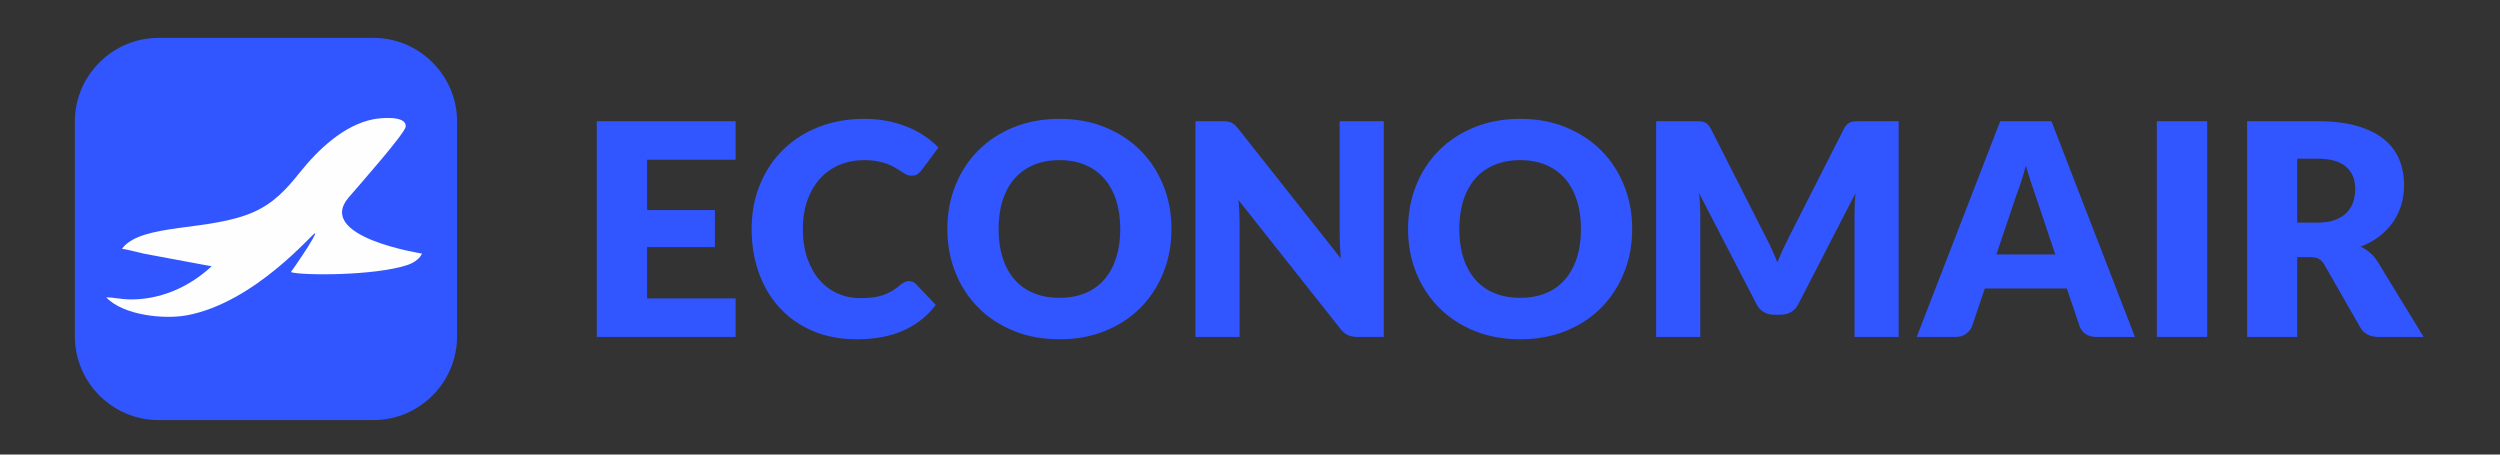
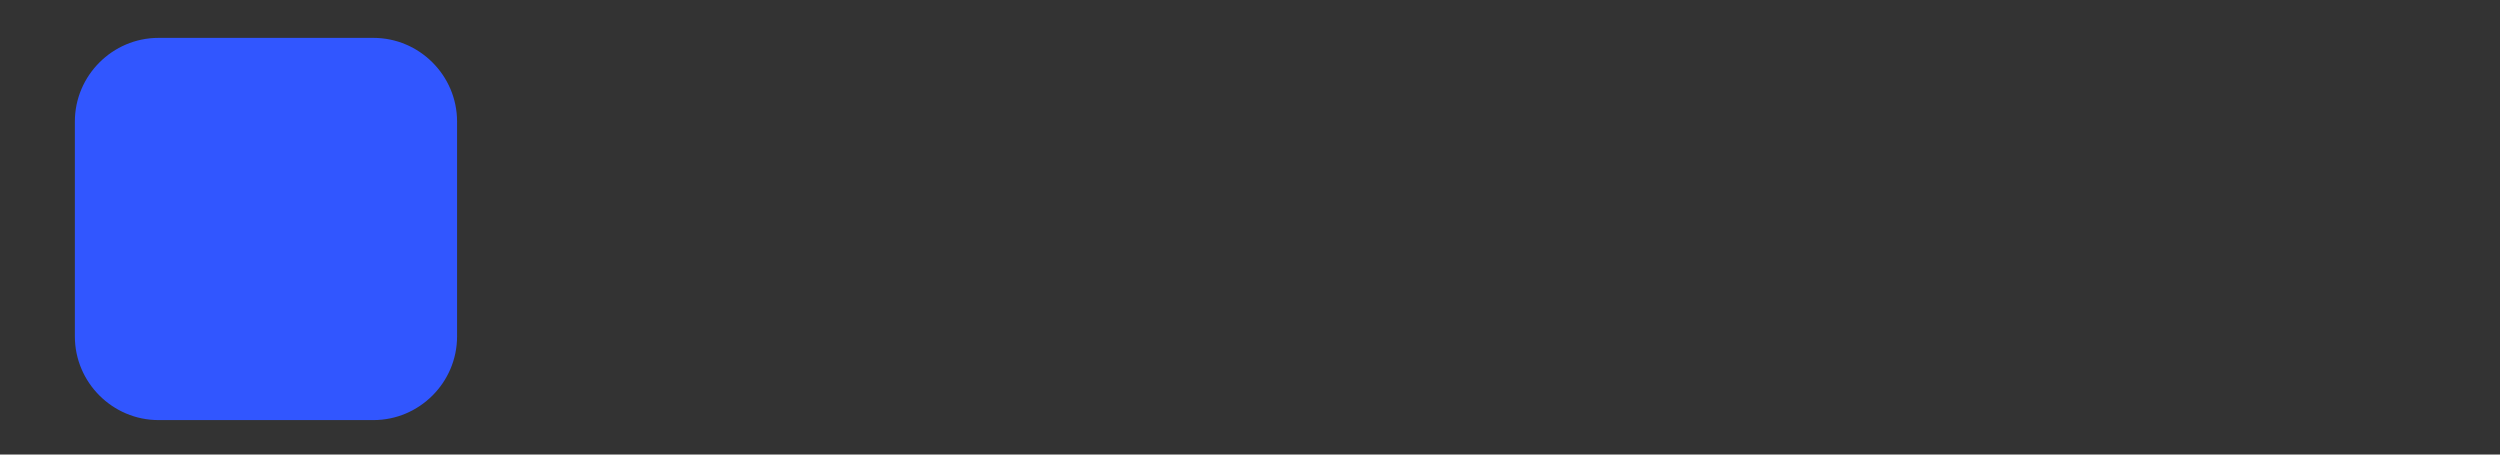
<svg xmlns="http://www.w3.org/2000/svg" xml:space="preserve" width="110mm" height="20mm" version="1.1" style="shape-rendering:geometricPrecision; text-rendering:geometricPrecision; image-rendering:optimizeQuality; fill-rule:evenodd; clip-rule:evenodd" viewBox="0 0 11000 2000">
  <rect x="0" y="0" width="11000" height="2000" fill="#333333" stroke="none" />
  <defs>
    <style type="text/css">
   
    .fil1 {fill:#3156FF}
    .fil2 {fill:#FEFEFE}
    .fil0 {fill:#3156FF;fill-rule:nonzero}
   
  </style>
  </defs>
  <g id="Слой_x0020_1">
    <g id="_2150053745664">
-       <path class="fil0" d="M3236.82 533.32l0 169.36 -389.53 0 0 221.47 298.33 0 0 162.85 -298.33 0 0 226.03 389.53 0 0 169.36 -611 0 0 -949.07 611 0zm762.77 703.5c5.21,0 10.42,0.98 15.63,2.93 5.21,1.95 10.21,5.32 14.99,10.1l87.28 91.84c-38.21,49.94 -86.09,87.61 -143.63,113.02 -57.53,25.4 -125.6,38.1 -204.21,38.1 -72.09,0 -136.68,-12.27 -193.79,-36.8 -57.1,-24.53 -105.52,-58.4 -145.25,-101.61 -39.73,-43.21 -70.24,-94.46 -91.52,-153.73 -21.28,-59.28 -31.92,-123.66 -31.92,-193.14 0,-70.79 12.16,-135.82 36.48,-195.09 24.32,-59.28 58.3,-110.41 101.94,-153.4 43.64,-42.99 95.86,-76.43 156.65,-100.31 60.8,-23.89 127.9,-35.83 201.29,-35.83 35.61,0 69.15,3.15 100.63,9.45 31.49,6.29 60.91,14.98 88.27,26.05 27.36,11.07 52.55,24.32 75.56,39.74 23.01,15.41 43.42,32.46 61.23,51.13l-74.26 99.66c-4.77,6.08 -10.42,11.62 -16.94,16.61 -6.51,4.99 -15.63,7.49 -27.35,7.49 -7.82,0 -15.2,-1.74 -22.15,-5.21 -6.95,-3.47 -14.33,-7.71 -22.15,-12.7 -7.81,-4.99 -16.39,-10.42 -25.73,-16.28 -9.33,-5.87 -20.41,-11.3 -33.22,-16.29 -12.81,-4.99 -27.79,-9.23 -44.94,-12.7 -17.15,-3.48 -37.24,-5.22 -60.26,-5.22 -39.95,0 -76.42,7.06 -109.43,21.17 -33,14.11 -61.34,34.31 -85.01,60.58 -23.67,26.27 -42.12,58.08 -55.37,95.43 -13.24,37.35 -19.86,79.25 -19.86,125.72 0,48.63 6.62,91.84 19.86,129.63 13.25,37.78 31.27,69.59 54.07,95.43 22.8,25.83 49.4,45.48 79.79,58.95 30.4,13.46 62.97,20.19 97.71,20.19 19.98,0 38.22,-0.98 54.72,-2.93 16.5,-1.96 31.81,-5.33 45.92,-10.1 14.11,-4.78 27.58,-10.97 40.39,-18.56 12.81,-7.6 25.73,-17.05 38.76,-28.34 5.21,-4.34 10.85,-7.92 16.93,-10.74 6.08,-2.83 12.38,-4.24 18.89,-4.24zm1154.91 -229.29c0,68.61 -11.83,132.45 -35.5,191.51 -23.67,59.06 -57,110.41 -99.99,154.05 -42.99,43.64 -94.78,77.84 -155.36,102.59 -60.57,24.75 -127.77,37.13 -201.6,37.13 -73.82,0 -141.13,-12.38 -201.93,-37.13 -60.79,-24.75 -112.8,-58.95 -156.01,-102.59 -43.21,-43.64 -76.64,-94.99 -100.31,-154.05 -23.67,-59.06 -35.5,-122.9 -35.5,-191.51 0,-68.61 11.83,-132.45 35.5,-191.51 23.67,-59.06 57.1,-110.3 100.31,-153.72 43.21,-43.43 95.22,-77.52 156.01,-102.27 60.8,-24.75 128.11,-37.13 201.93,-37.13 73.83,0 141.03,12.49 201.6,37.46 60.58,24.97 112.37,59.16 155.36,102.59 42.99,43.42 76.32,94.66 99.99,153.72 23.67,59.06 35.5,122.68 35.5,190.86zm-225.38 0c0,-46.9 -6.08,-89.13 -18.24,-126.69 -12.16,-37.57 -29.64,-69.38 -52.44,-95.43 -22.79,-26.06 -50.69,-46.04 -83.7,-59.93 -33,-13.9 -70.56,-20.85 -112.69,-20.85 -42.55,0 -80.44,6.95 -113.67,20.85 -33.22,13.89 -61.23,33.87 -84.03,59.93 -22.79,26.05 -40.27,57.86 -52.43,95.43 -12.16,37.56 -18.24,79.79 -18.24,126.69 0,47.33 6.08,89.78 18.24,127.35 12.16,37.56 29.64,69.37 52.43,95.43 22.8,26.05 50.81,45.92 84.03,59.6 33.23,13.67 71.12,20.51 113.67,20.51 42.13,0 79.69,-6.84 112.69,-20.51 33.01,-13.68 60.91,-33.55 83.7,-59.6 22.8,-26.06 40.28,-57.87 52.44,-95.43 12.16,-37.57 18.24,-80.02 18.24,-127.35zm446.85 -474.21c9.55,0 17.59,0.44 24.1,1.31 6.52,0.87 12.38,2.49 17.59,4.88 5.21,2.39 10.21,5.75 14.98,10.1 4.78,4.34 10.21,10.2 16.29,17.58l450.76 569.97c-1.74,-18.24 -3.04,-35.94 -3.91,-53.09 -0.87,-17.15 -1.3,-33.33 -1.3,-48.53l0 -502.22 194.11 0 0 949.07 -114.64 0c-16.94,0 -31.27,-2.6 -43,-7.81 -11.72,-5.21 -23.01,-14.77 -33.87,-28.67l-447.5 -565.4c1.3,16.5 2.38,32.68 3.25,48.53 0.87,15.85 1.31,30.72 1.31,44.62l0 508.73 -194.11 0 0 -949.07 115.94 0 0 0zm1805.65 474.21c0,68.61 -11.83,132.45 -35.5,191.51 -23.67,59.06 -57,110.41 -99.99,154.05 -42.99,43.64 -94.78,77.84 -155.36,102.59 -60.57,24.75 -127.77,37.13 -201.6,37.13 -73.82,0 -141.13,-12.38 -201.93,-37.13 -60.79,-24.75 -112.8,-58.95 -156.01,-102.59 -43.21,-43.64 -76.64,-94.99 -100.31,-154.05 -23.67,-59.06 -35.5,-122.9 -35.5,-191.51 0,-68.61 11.83,-132.45 35.5,-191.51 23.67,-59.06 57.1,-110.3 100.31,-153.72 43.21,-43.43 95.22,-77.52 156.01,-102.27 60.8,-24.75 128.11,-37.13 201.93,-37.13 73.83,0 141.03,12.49 201.6,37.46 60.58,24.97 112.37,59.16 155.36,102.59 42.99,43.42 76.32,94.66 99.99,153.72 23.67,59.06 35.5,122.68 35.5,190.86zm-225.38 0c0,-46.9 -6.08,-89.13 -18.24,-126.69 -12.16,-37.57 -29.64,-69.38 -52.44,-95.43 -22.79,-26.06 -50.69,-46.04 -83.7,-59.93 -33,-13.9 -70.56,-20.85 -112.69,-20.85 -42.55,0 -80.44,6.95 -113.67,20.85 -33.22,13.89 -61.23,33.87 -84.03,59.93 -22.79,26.05 -40.27,57.86 -52.43,95.43 -12.16,37.56 -18.24,79.79 -18.24,126.69 0,47.33 6.08,89.78 18.24,127.35 12.16,37.56 29.64,69.37 52.43,95.43 22.8,26.05 50.81,45.92 84.03,59.6 33.23,13.67 71.12,20.51 113.67,20.51 42.13,0 79.69,-6.84 112.69,-20.51 33.01,-13.68 60.91,-33.55 83.7,-59.6 22.8,-26.06 40.28,-57.87 52.44,-95.43 12.16,-37.57 18.24,-80.02 18.24,-127.35zm816.19 41.04c8.69,16.5 17.05,33.65 25.08,51.46 8.03,17.8 15.74,36.04 23.12,54.71 7.39,-19.11 15.2,-37.67 23.45,-55.69 8.25,-18.02 16.72,-35.5 25.41,-52.44l243.61 -479.42c4.35,-8.25 8.8,-14.65 13.36,-19.21 4.56,-4.56 9.66,-7.93 15.3,-10.1 5.65,-2.17 12.05,-3.48 19.22,-3.91 7.17,-0.43 15.53,-0.65 25.08,-0.65l168.06 0 0 949.07 -194.12 0 0 -545.86c0,-26.49 1.3,-55.15 3.91,-85.98l-251.43 487.88c-7.82,15.2 -18.35,26.71 -31.6,34.53 -13.24,7.81 -28.33,11.72 -45.27,11.72l-29.96 0c-16.93,0 -32.02,-3.91 -45.27,-11.72 -13.25,-7.82 -23.78,-19.33 -31.59,-34.53l-252.74 -488.54c1.73,15.2 3.03,30.29 3.9,45.28 0.87,14.98 1.31,28.77 1.31,41.36l0 545.86 -194.11 0 0 -949.07 168.05 0c9.55,0 17.91,0.22 25.08,0.65 7.17,0.43 13.57,1.74 19.22,3.91 5.65,2.17 10.75,5.54 15.31,10.1 4.56,4.56 9.01,10.96 13.35,19.21l244.27 481.38 0 0zm1621.3 433.82l-170.67 0c-19.11,0 -34.85,-4.45 -47.23,-13.35 -12.37,-8.91 -20.95,-20.31 -25.72,-34.2l-56.02 -165.45 -360.87 0 -56.02 165.45c-4.34,12.16 -12.81,23.13 -25.4,32.9 -12.59,9.77 -28.01,14.65 -46.25,14.65l-171.97 0 367.38 -949.07 225.38 0 367.39 949.07zm-609.7 -362.82l259.25 0 -87.29 -259.91c-5.64,-16.5 -12.26,-35.93 -19.86,-58.29 -7.6,-22.37 -15.09,-46.58 -22.48,-72.63 -6.95,26.49 -14.11,51.02 -21.49,73.6 -7.38,22.58 -14.33,42.12 -20.85,58.63l-87.28 258.6zm927.57 362.82l-221.47 0 0 -949.07 221.47 0 0 949.07zm396.05 -351.1l0 351.1 -220.17 0 0 -949.07 308.75 0c68.61,0 127.13,7.06 175.55,21.17 48.42,14.11 87.94,33.76 118.55,58.95 30.62,25.19 52.88,54.93 66.77,89.24 13.9,34.31 20.85,71.65 20.85,112.04 0,30.83 -4.13,59.93 -12.38,87.29 -8.25,27.35 -20.52,52.65 -36.81,75.88 -16.28,23.23 -36.25,43.97 -59.92,62.21 -23.67,18.24 -50.92,33.22 -81.75,44.94 14.77,7.39 28.55,16.51 41.36,27.37 12.81,10.85 24,24.1 33.55,39.73l201.93 330.25 -199.33 0c-36.91,0 -63.39,-13.9 -79.46,-41.69l-157.64 -275.54c-6.95,-12.15 -15.09,-20.84 -24.43,-26.05 -9.33,-5.21 -22.47,-7.82 -39.41,-7.82l-56.01 0zm0 -151.77l88.58 0c29.97,0 55.48,-3.8 76.54,-11.4 21.06,-7.6 38.32,-18.13 51.78,-31.59 13.47,-13.46 23.24,-29.2 29.32,-47.22 6.08,-18.03 9.12,-37.46 9.12,-58.31 0,-41.69 -13.57,-74.25 -40.71,-97.7 -27.14,-23.45 -69.16,-35.18 -126.05,-35.18l-88.58 0 0 281.4z" />
      <path class="fil1" d="M697.46 166.67l945.6 0c202.45,0 368.06,165.62 368.06,368.06l0 945.6c0,202.44 -165.61,368.06 -368.06,368.06l-945.6 0c-202.44,0 -368.06,-165.62 -368.06,-368.06l0 -945.6c0,-202.44 165.62,-368.06 368.06,-368.06z" />
-       <path class="fil2" d="M1856.71 1115.81c-1.84,-0.73 -472.79,-72.92 -321.96,-247.81 46.43,-53.83 247.29,-281.29 250.17,-310.58 5.02,-51.14 -112.61,-38.55 -142.72,-32.58 -129.95,25.76 -243.56,134.45 -323.13,234.2 -58.09,72.81 -113.49,133.43 -200.37,172.73 -195.51,88.42 -496.5,47.8 -582.01,162.68 30.83,4.82 66.65,15.15 97.87,21.97l296.56 55.23c-99.55,92.66 -228.84,148.92 -364.66,145.76 -33.51,-0.78 -67.21,-8.93 -99,-9.11 74.39,79.26 254.41,97.9 355.37,78.95 300.99,-56.46 556.54,-366.13 563.39,-361.08 8.15,5.98 -95.23,157.21 -106.47,171.1 43.99,15.52 373.04,17.14 515.76,-32.28 33.56,-11.61 53.95,-32.35 61.2,-49.18z" />
    </g>
  </g>
</svg>